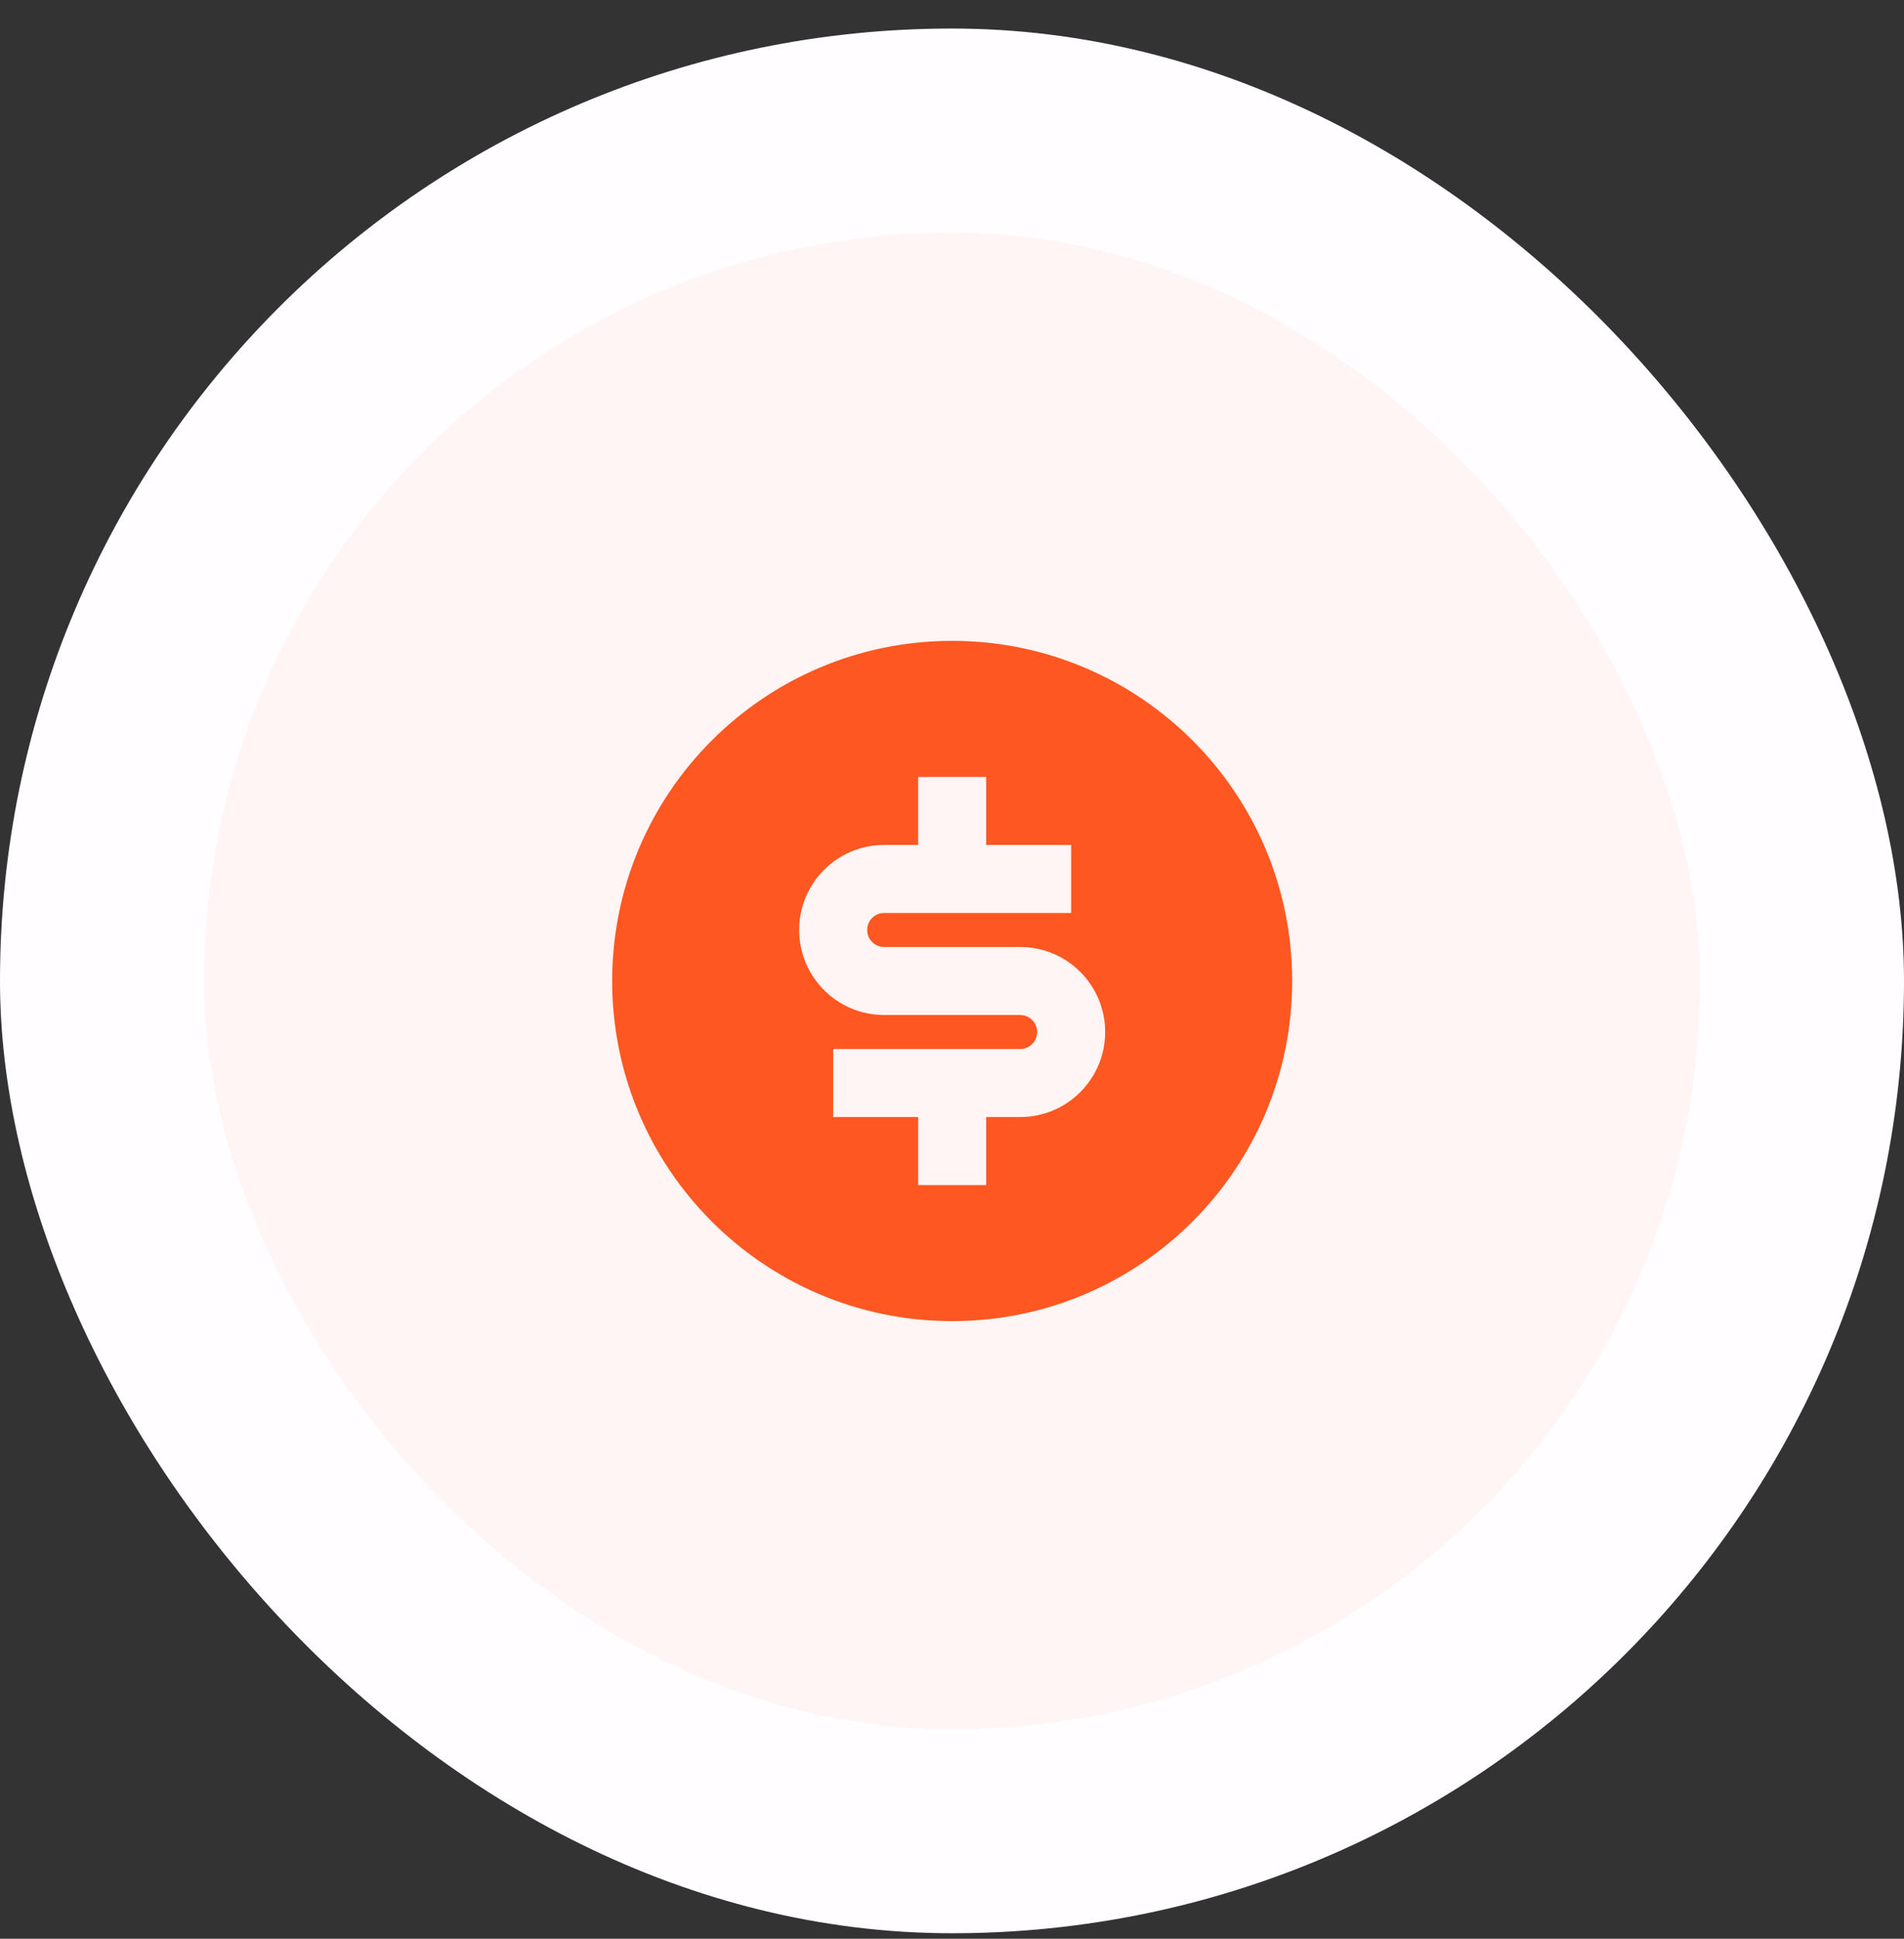
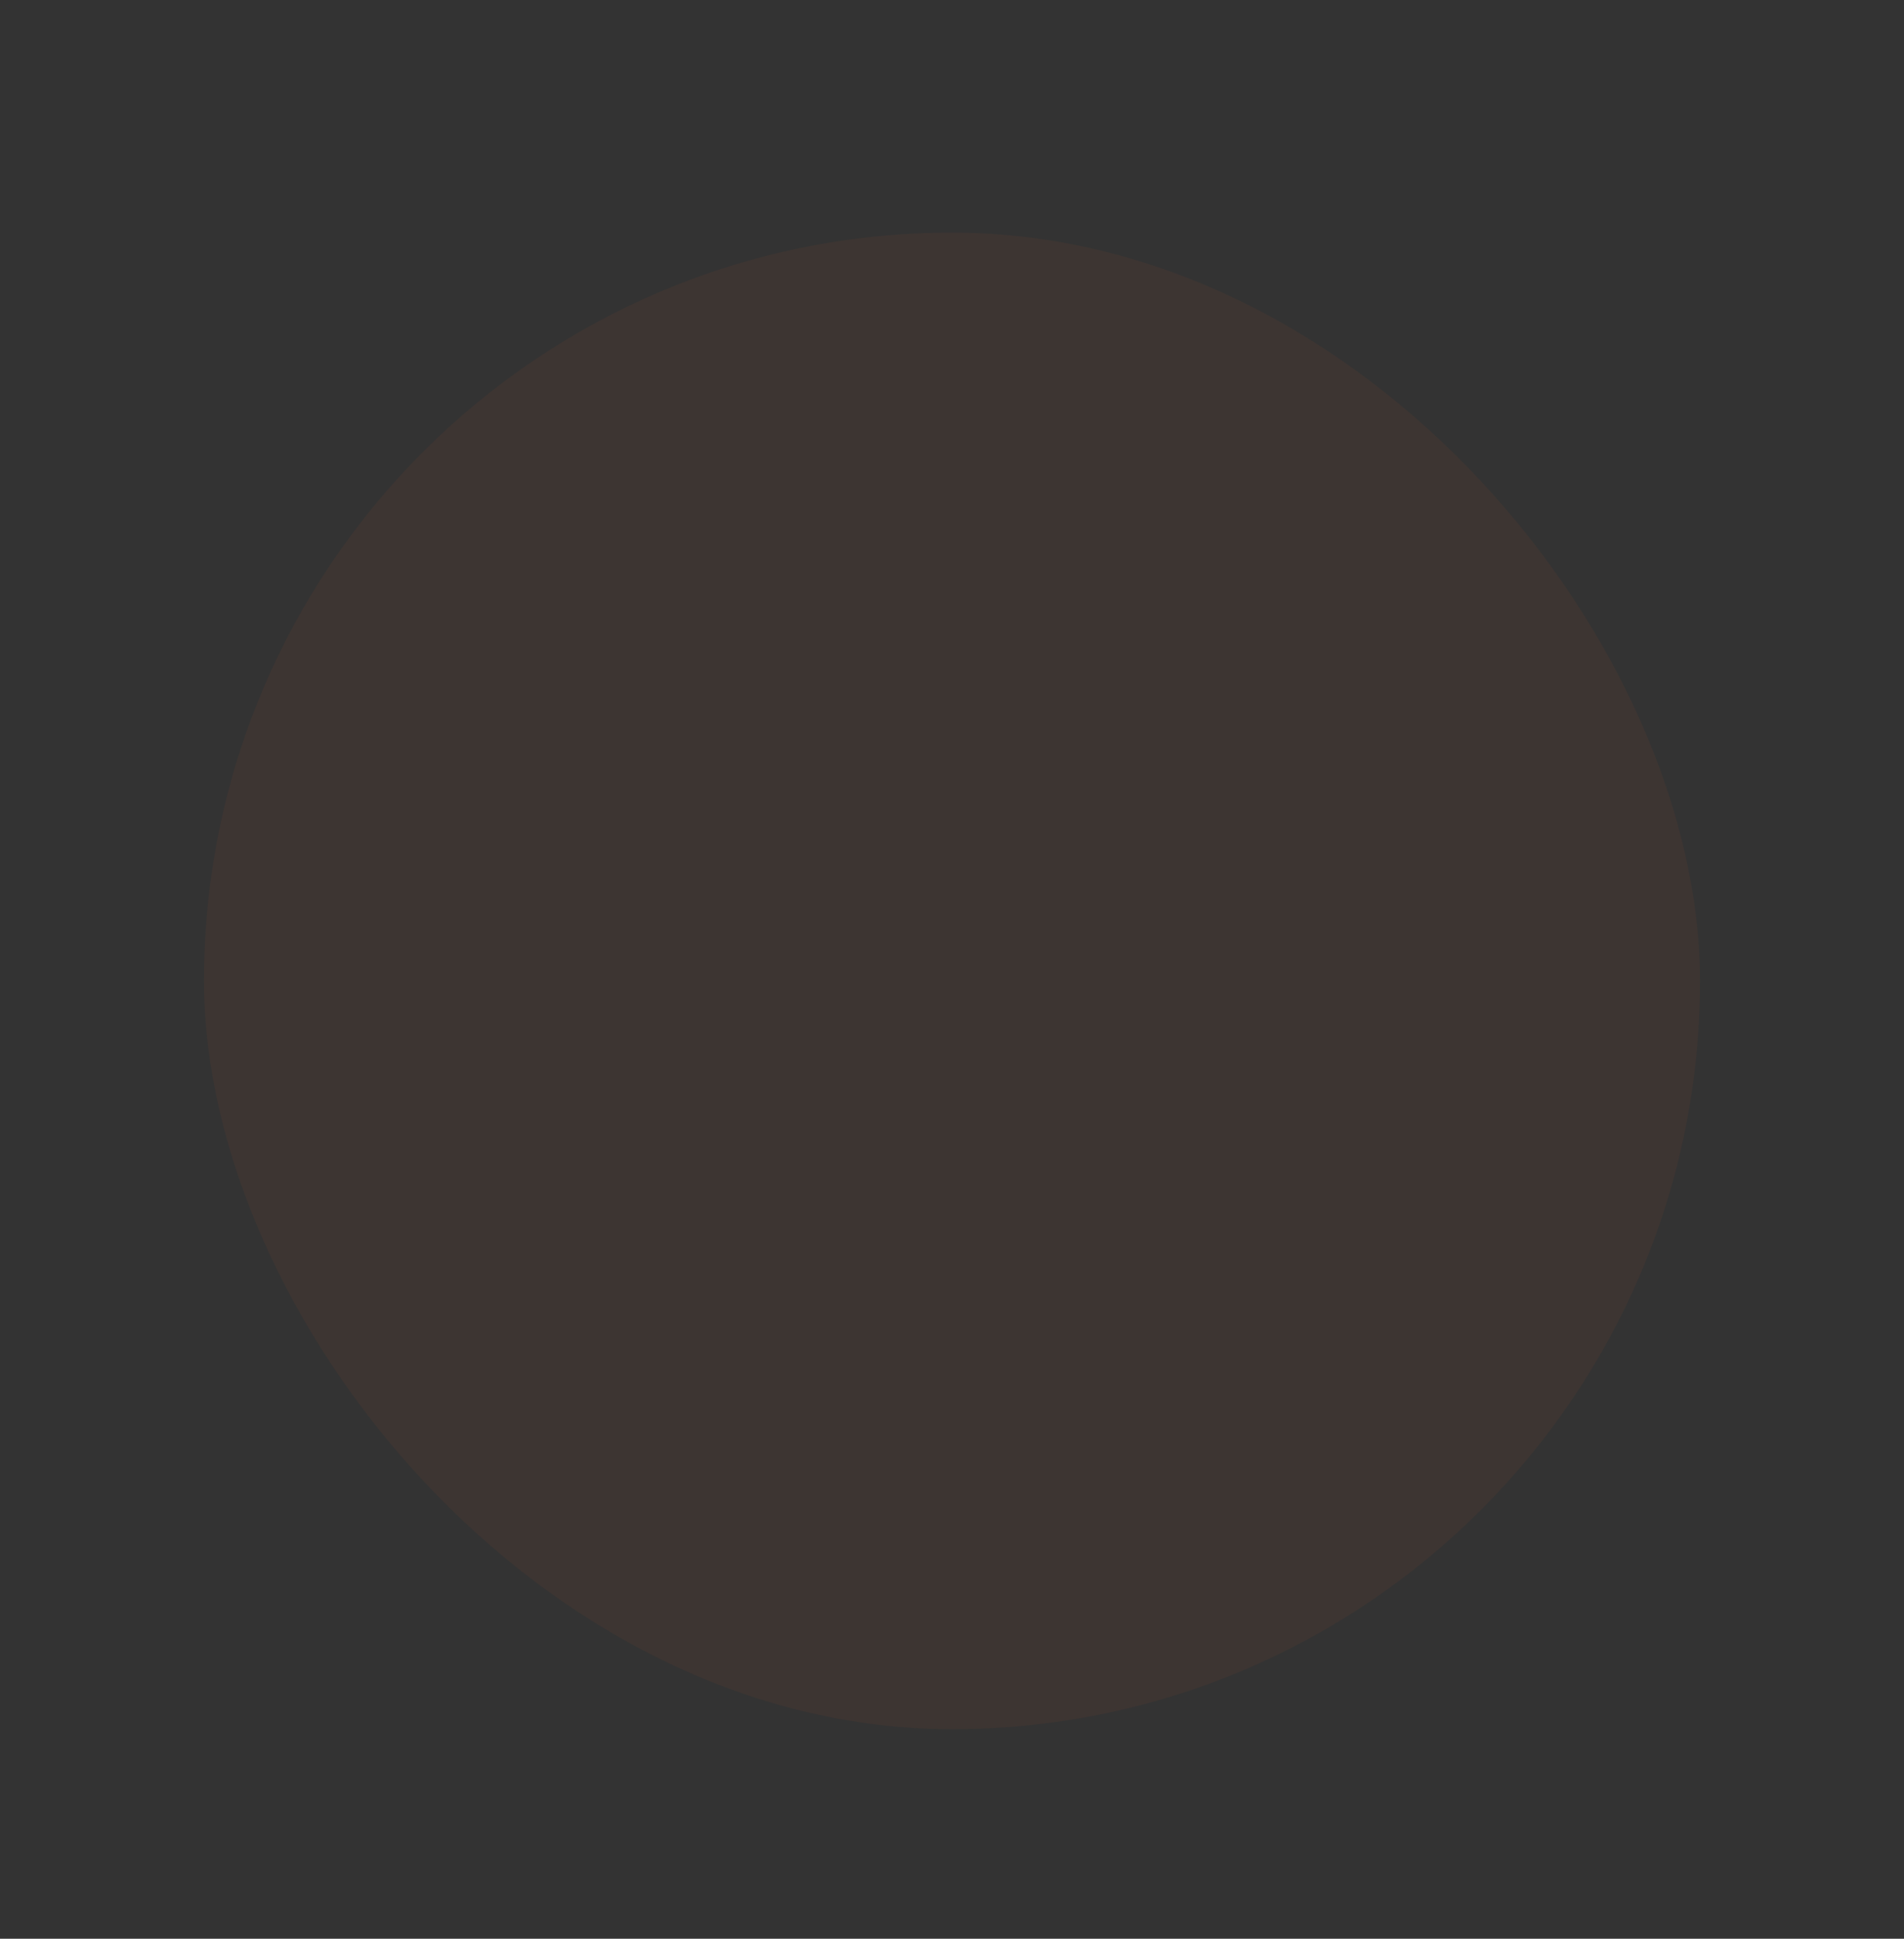
<svg xmlns="http://www.w3.org/2000/svg" width="56" height="57" viewBox="0 0 56 57" fill="none">
  <rect x="0" y="0" width="56" height="57" fill="#333333" stroke="none" />
-   <rect y="0.839" width="56" height="56" rx="28" fill="#FFFDFF" />
  <rect x="6" y="6.839" width="44" height="44" rx="22" fill="#FF5722" fill-opacity="0.05" />
-   <path d="M28.005 38.842C22.482 38.842 18.005 34.365 18.005 28.842C18.005 23.319 22.482 18.842 28.005 18.842C33.528 18.842 38.005 23.319 38.005 28.842C38.005 34.365 33.528 38.842 28.005 38.842ZM24.505 30.842V32.842H27.005V34.842H29.005V32.842H30.005C31.386 32.842 32.505 31.723 32.505 30.342C32.505 28.961 31.386 27.842 30.005 27.842H26.005C25.729 27.842 25.505 27.618 25.505 27.342C25.505 27.066 25.729 26.842 26.005 26.842H31.505V24.842H29.005V22.842H27.005V24.842H26.005C24.624 24.842 23.505 25.961 23.505 27.342C23.505 28.723 24.624 29.842 26.005 29.842H30.005C30.281 29.842 30.505 30.066 30.505 30.342C30.505 30.618 30.281 30.842 30.005 30.842H24.505Z" fill="#FF5722" />
</svg>